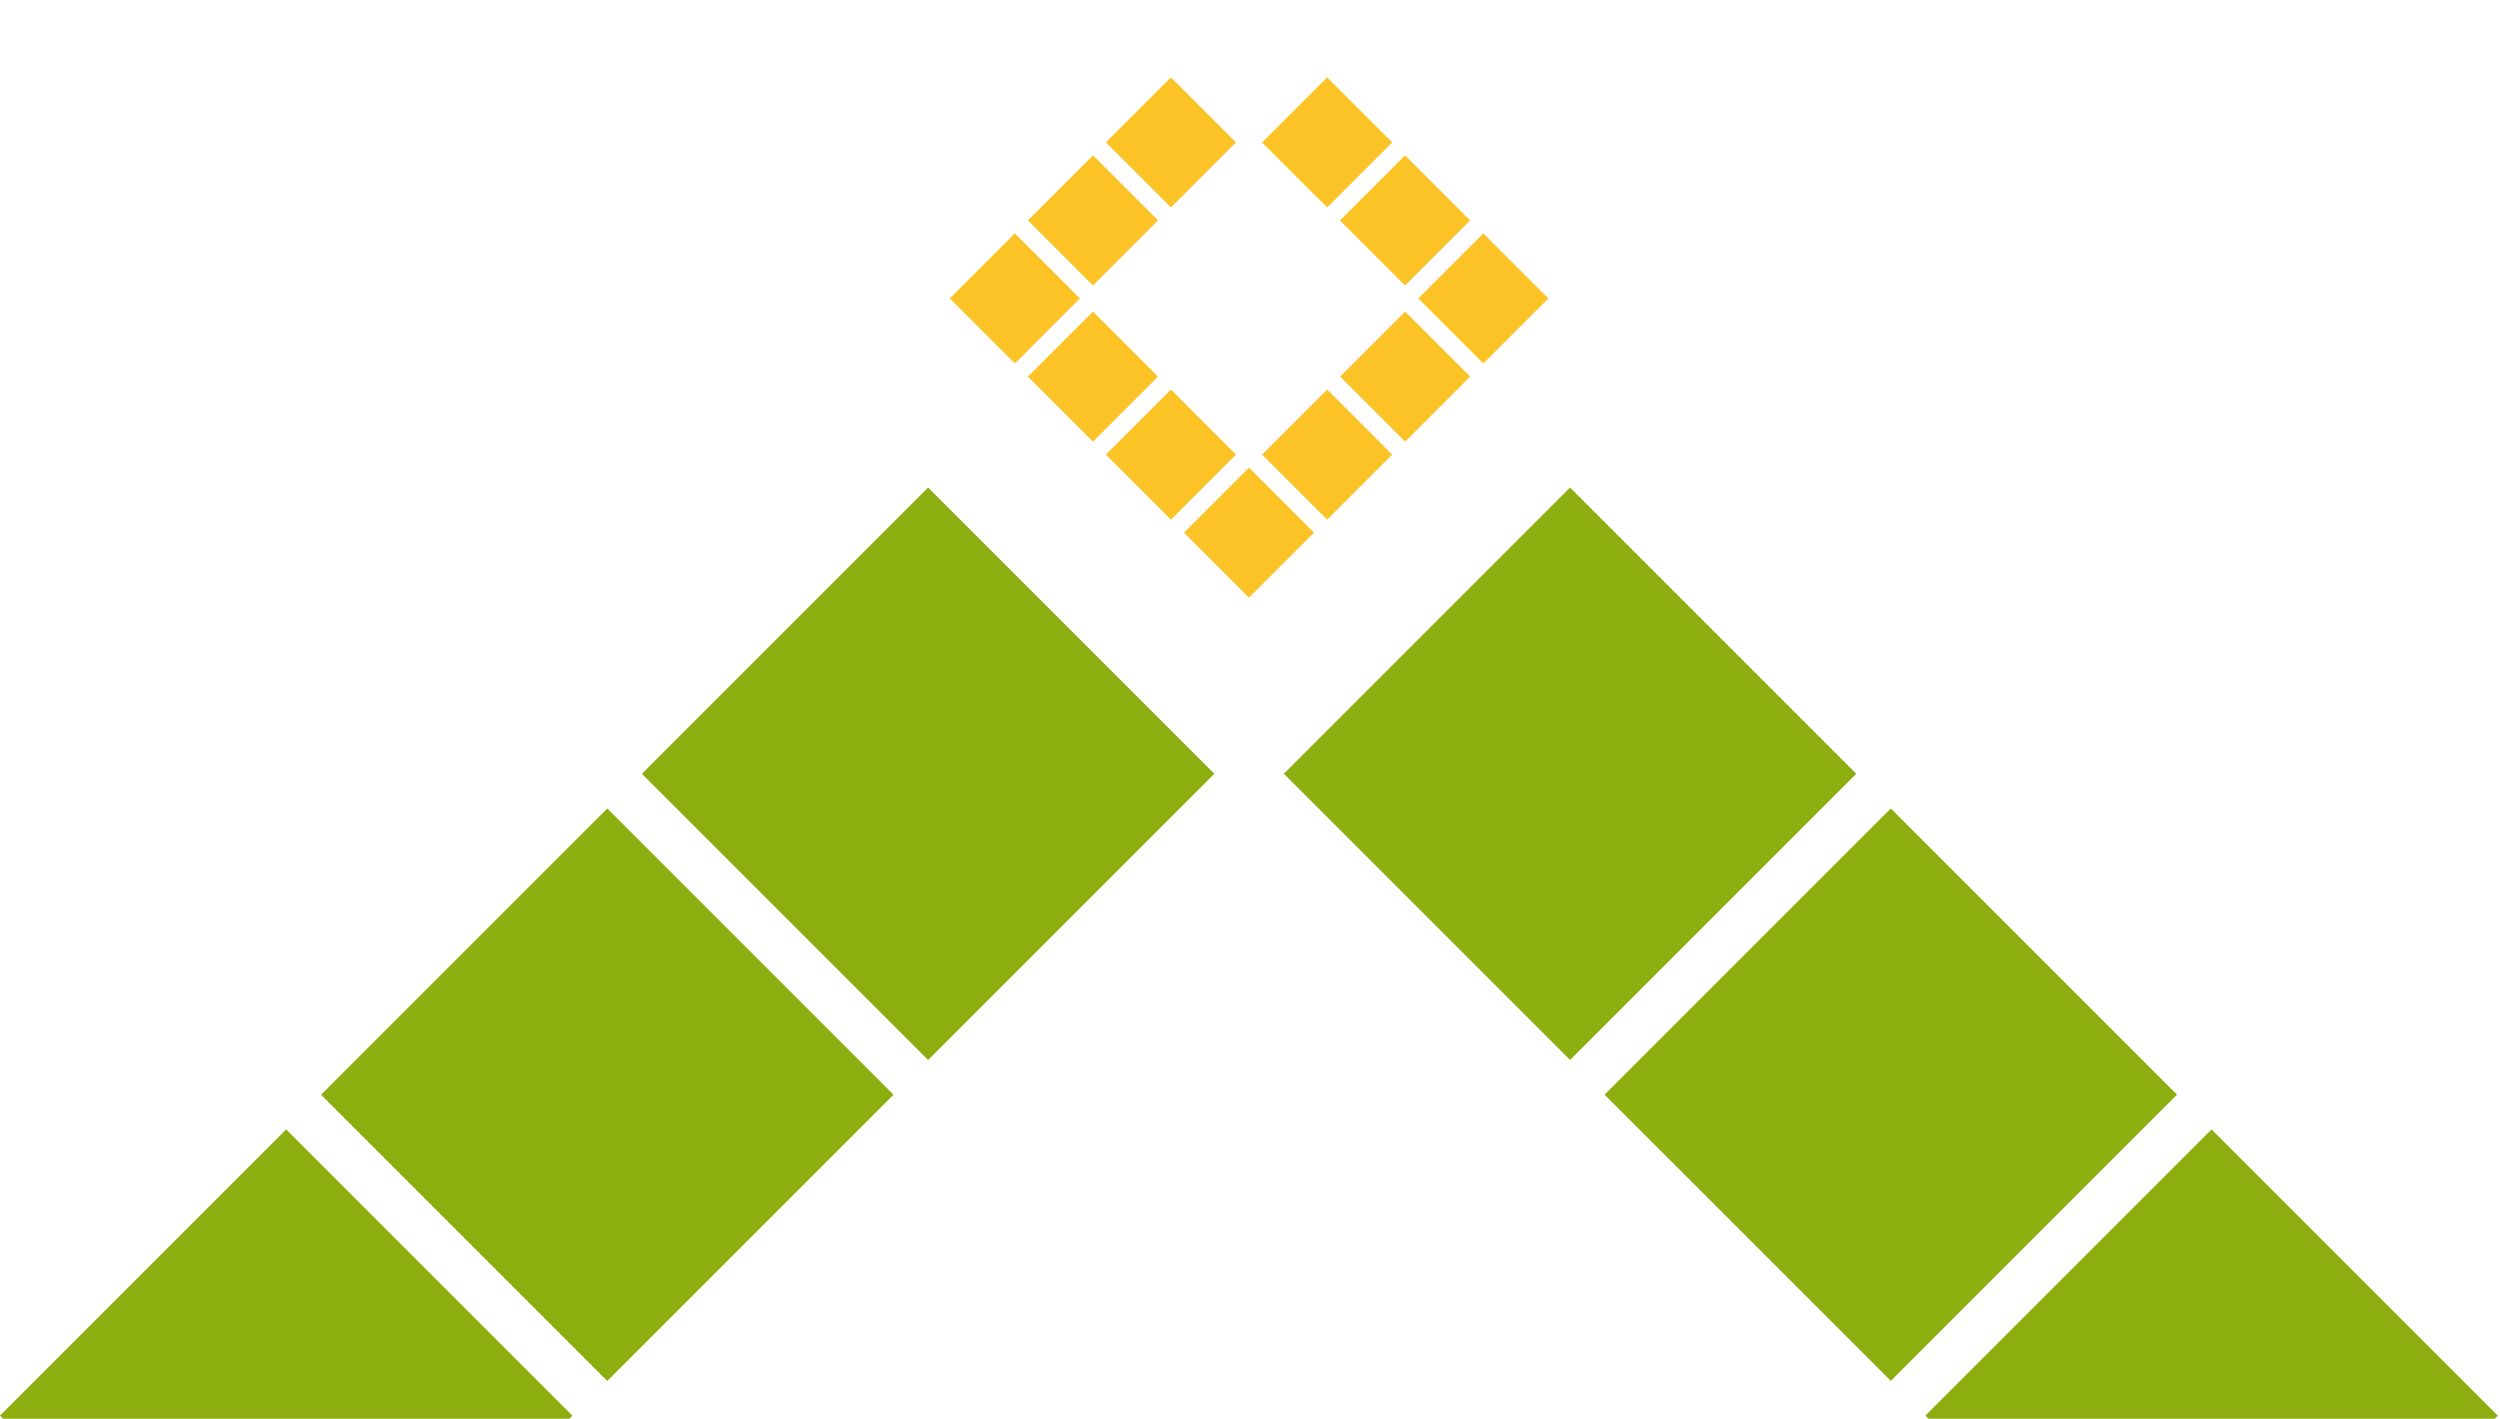
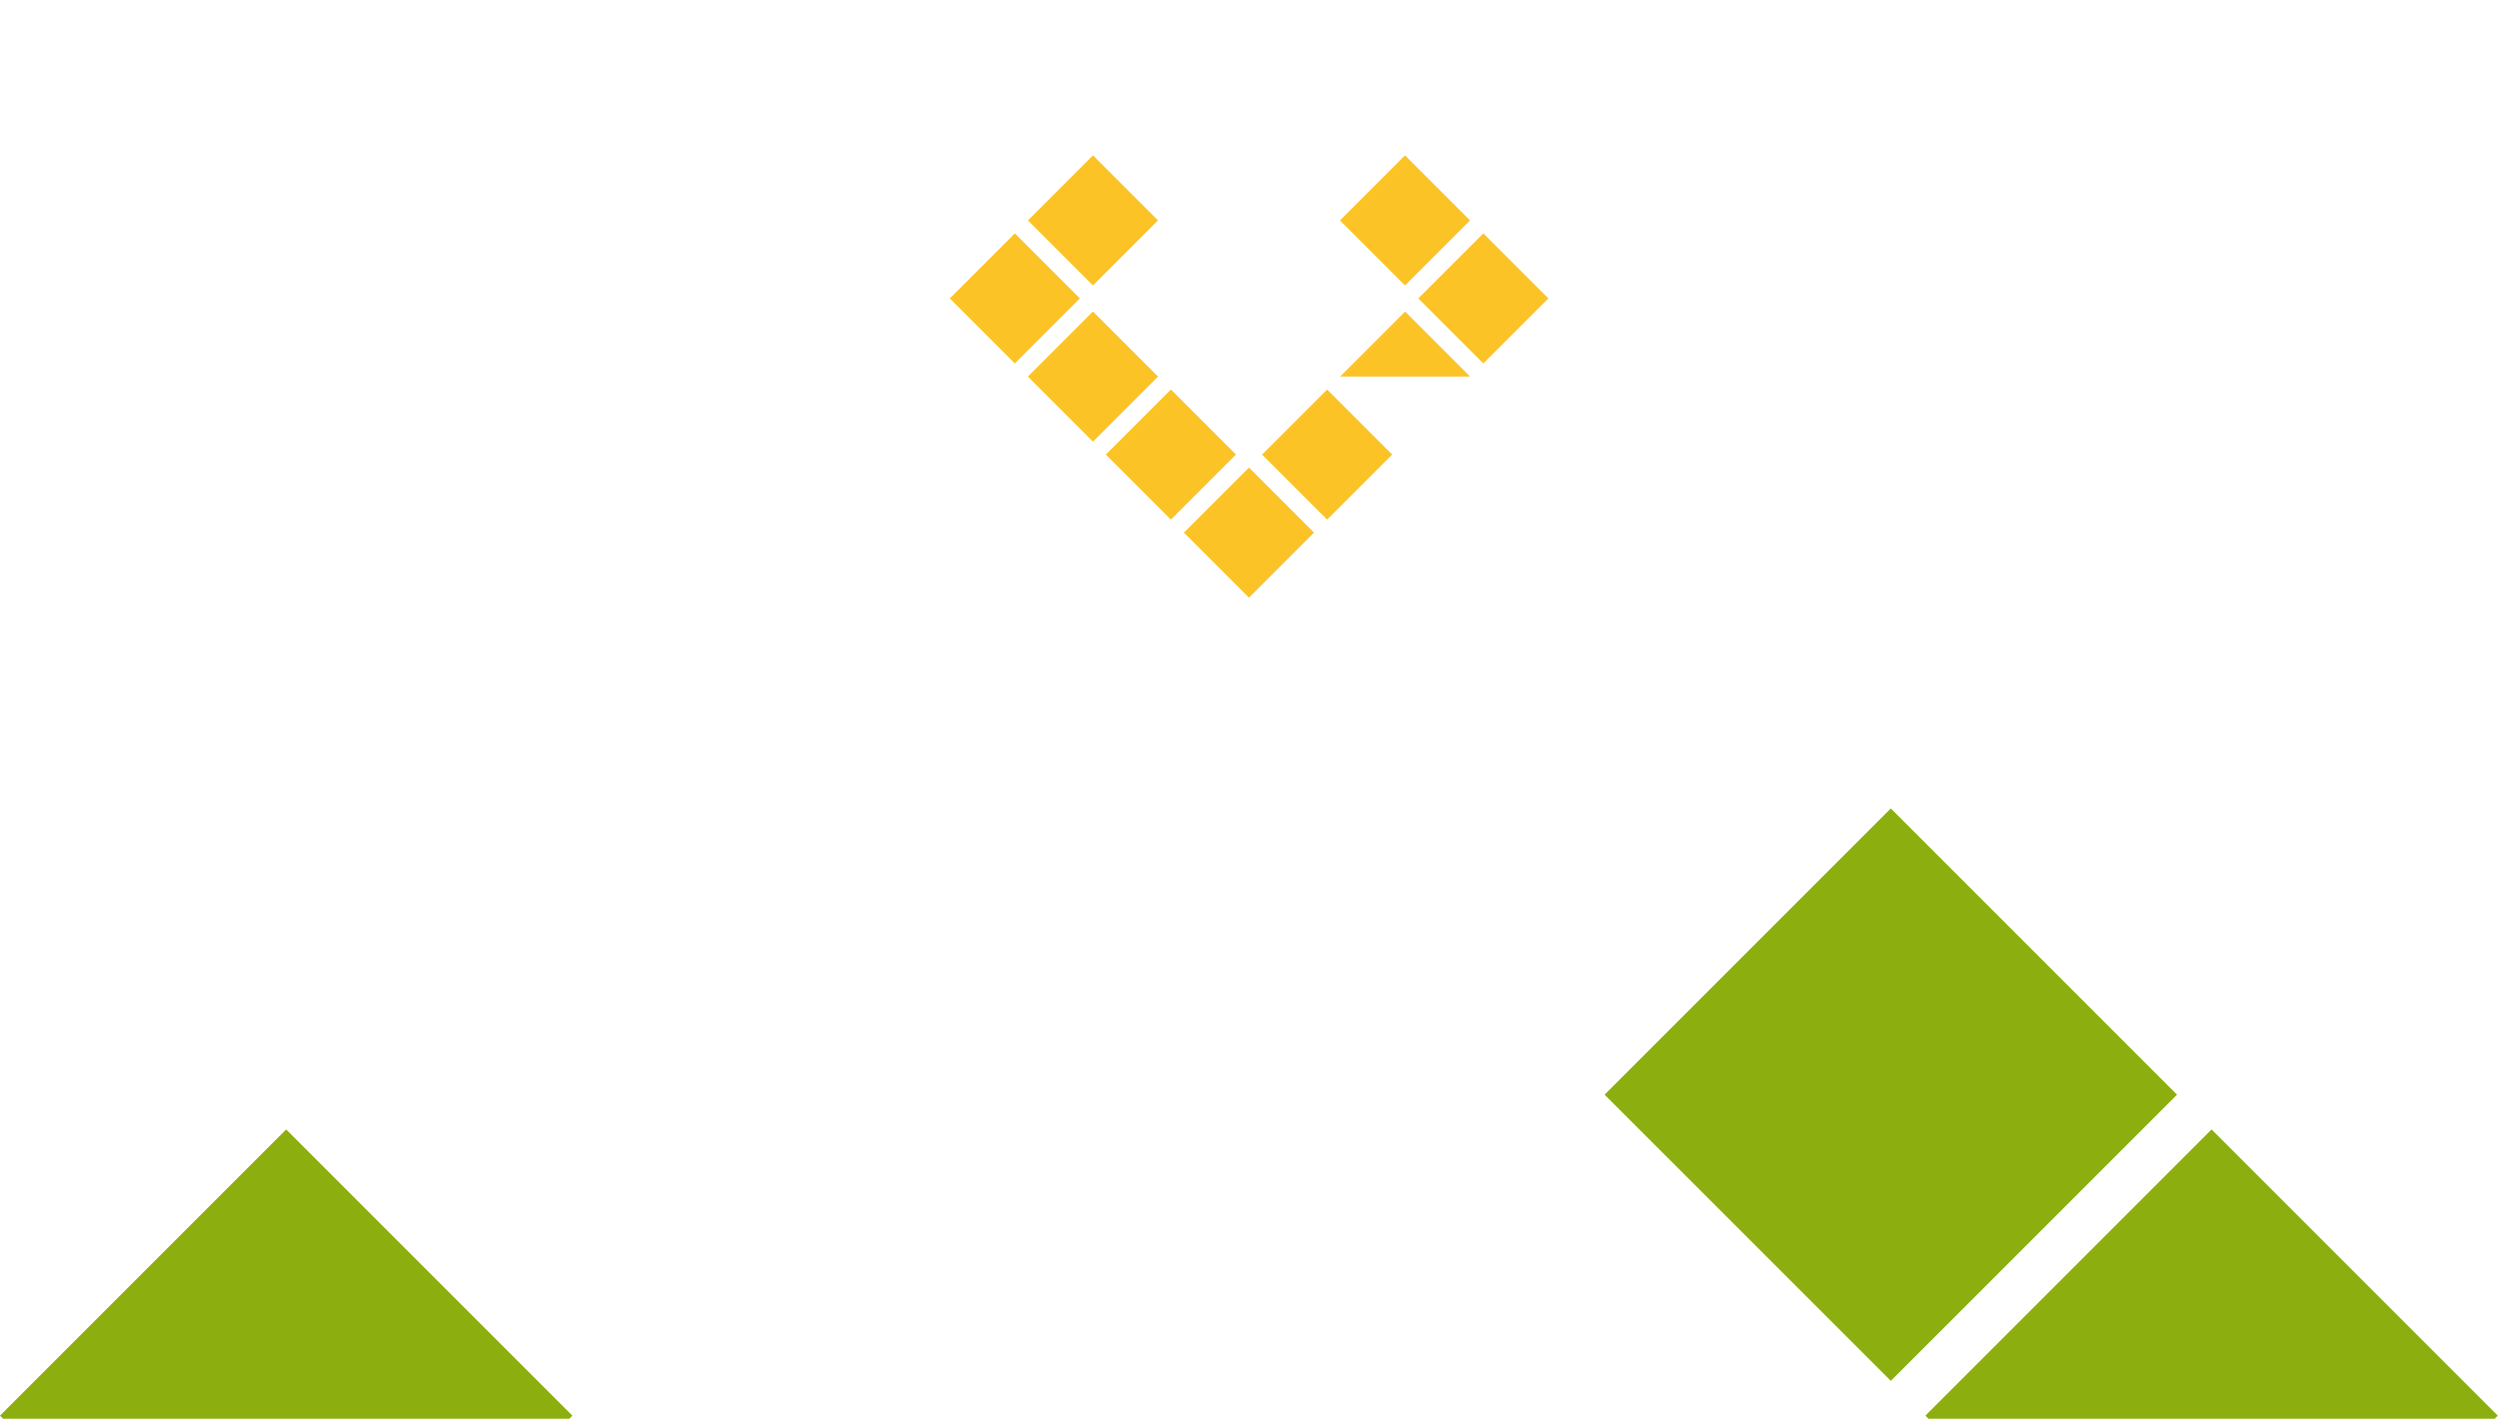
<svg xmlns="http://www.w3.org/2000/svg" width="400" height="227" viewBox="0 0 400 227" fill="none">
  <path d="M45.792 180.708L0 226.5L45.798 272.298L91.589 226.506L45.792 180.708Z" fill="#8CAF0F" />
  <g opacity="0.85">
    <path d="M199.839 74.811L189.43 85.221L199.836 95.627L210.245 85.218L199.839 74.811Z" fill="#FBB900" />
    <path d="M187.347 62.321L176.938 72.731L187.347 83.14L197.756 72.731L187.347 62.321Z" fill="#FBB900" />
    <path d="M174.878 49.847L164.469 60.256L174.878 70.665L185.287 60.256L174.878 49.847Z" fill="#FBB900" />
    <path d="M162.378 37.341L151.969 47.75L162.375 58.156L172.784 47.747L162.378 37.341Z" fill="#FBB900" />
    <path d="M174.878 24.856L164.469 35.266L174.875 45.672L185.284 35.263L174.878 24.856Z" fill="#FBB900" />
-     <path d="M187.344 12.377L176.938 22.783L187.344 33.189L197.75 22.783L187.344 12.377Z" fill="#FBB900" />
-     <path d="M212.344 12.379L201.938 22.785L212.347 33.194L222.753 22.788L212.344 12.379Z" fill="#FBB900" />
    <path d="M224.805 24.859L214.398 35.266L224.808 45.675L235.214 35.268L224.805 24.859Z" fill="#FBB900" />
    <path d="M237.336 37.343L226.93 47.75L237.336 58.156L247.742 47.75L237.336 37.343Z" fill="#FBB900" />
-     <path d="M224.82 49.85L214.414 60.256L224.82 70.662L235.226 60.256L224.82 49.85Z" fill="#FBB900" />
+     <path d="M224.82 49.85L214.414 60.256L235.226 60.256L224.82 49.85Z" fill="#FBB900" />
    <path d="M212.347 62.325L201.938 72.734L212.344 83.141L222.753 72.731L212.347 62.325Z" fill="#FBB900" />
  </g>
-   <path d="M97.161 129.36L51.367 175.154L97.165 220.952L142.959 175.158L97.161 129.36Z" fill="#8CAF0F" />
-   <path d="M148.498 78.01L102.703 123.805L148.501 169.602L194.295 123.808L148.498 78.01Z" fill="#8CAF0F" />
  <path d="M353.854 180.704L308.062 226.496L353.857 272.291L399.649 226.499L353.854 180.704Z" fill="#8CAF0F" />
  <path d="M302.526 129.353L256.734 175.145L302.529 220.939L348.321 175.148L302.526 129.353Z" fill="#8CAF0F" />
-   <path d="M251.206 78.005L205.414 123.797L251.212 169.594L297.003 123.803L251.206 78.005Z" fill="#8CAF0F" />
</svg>